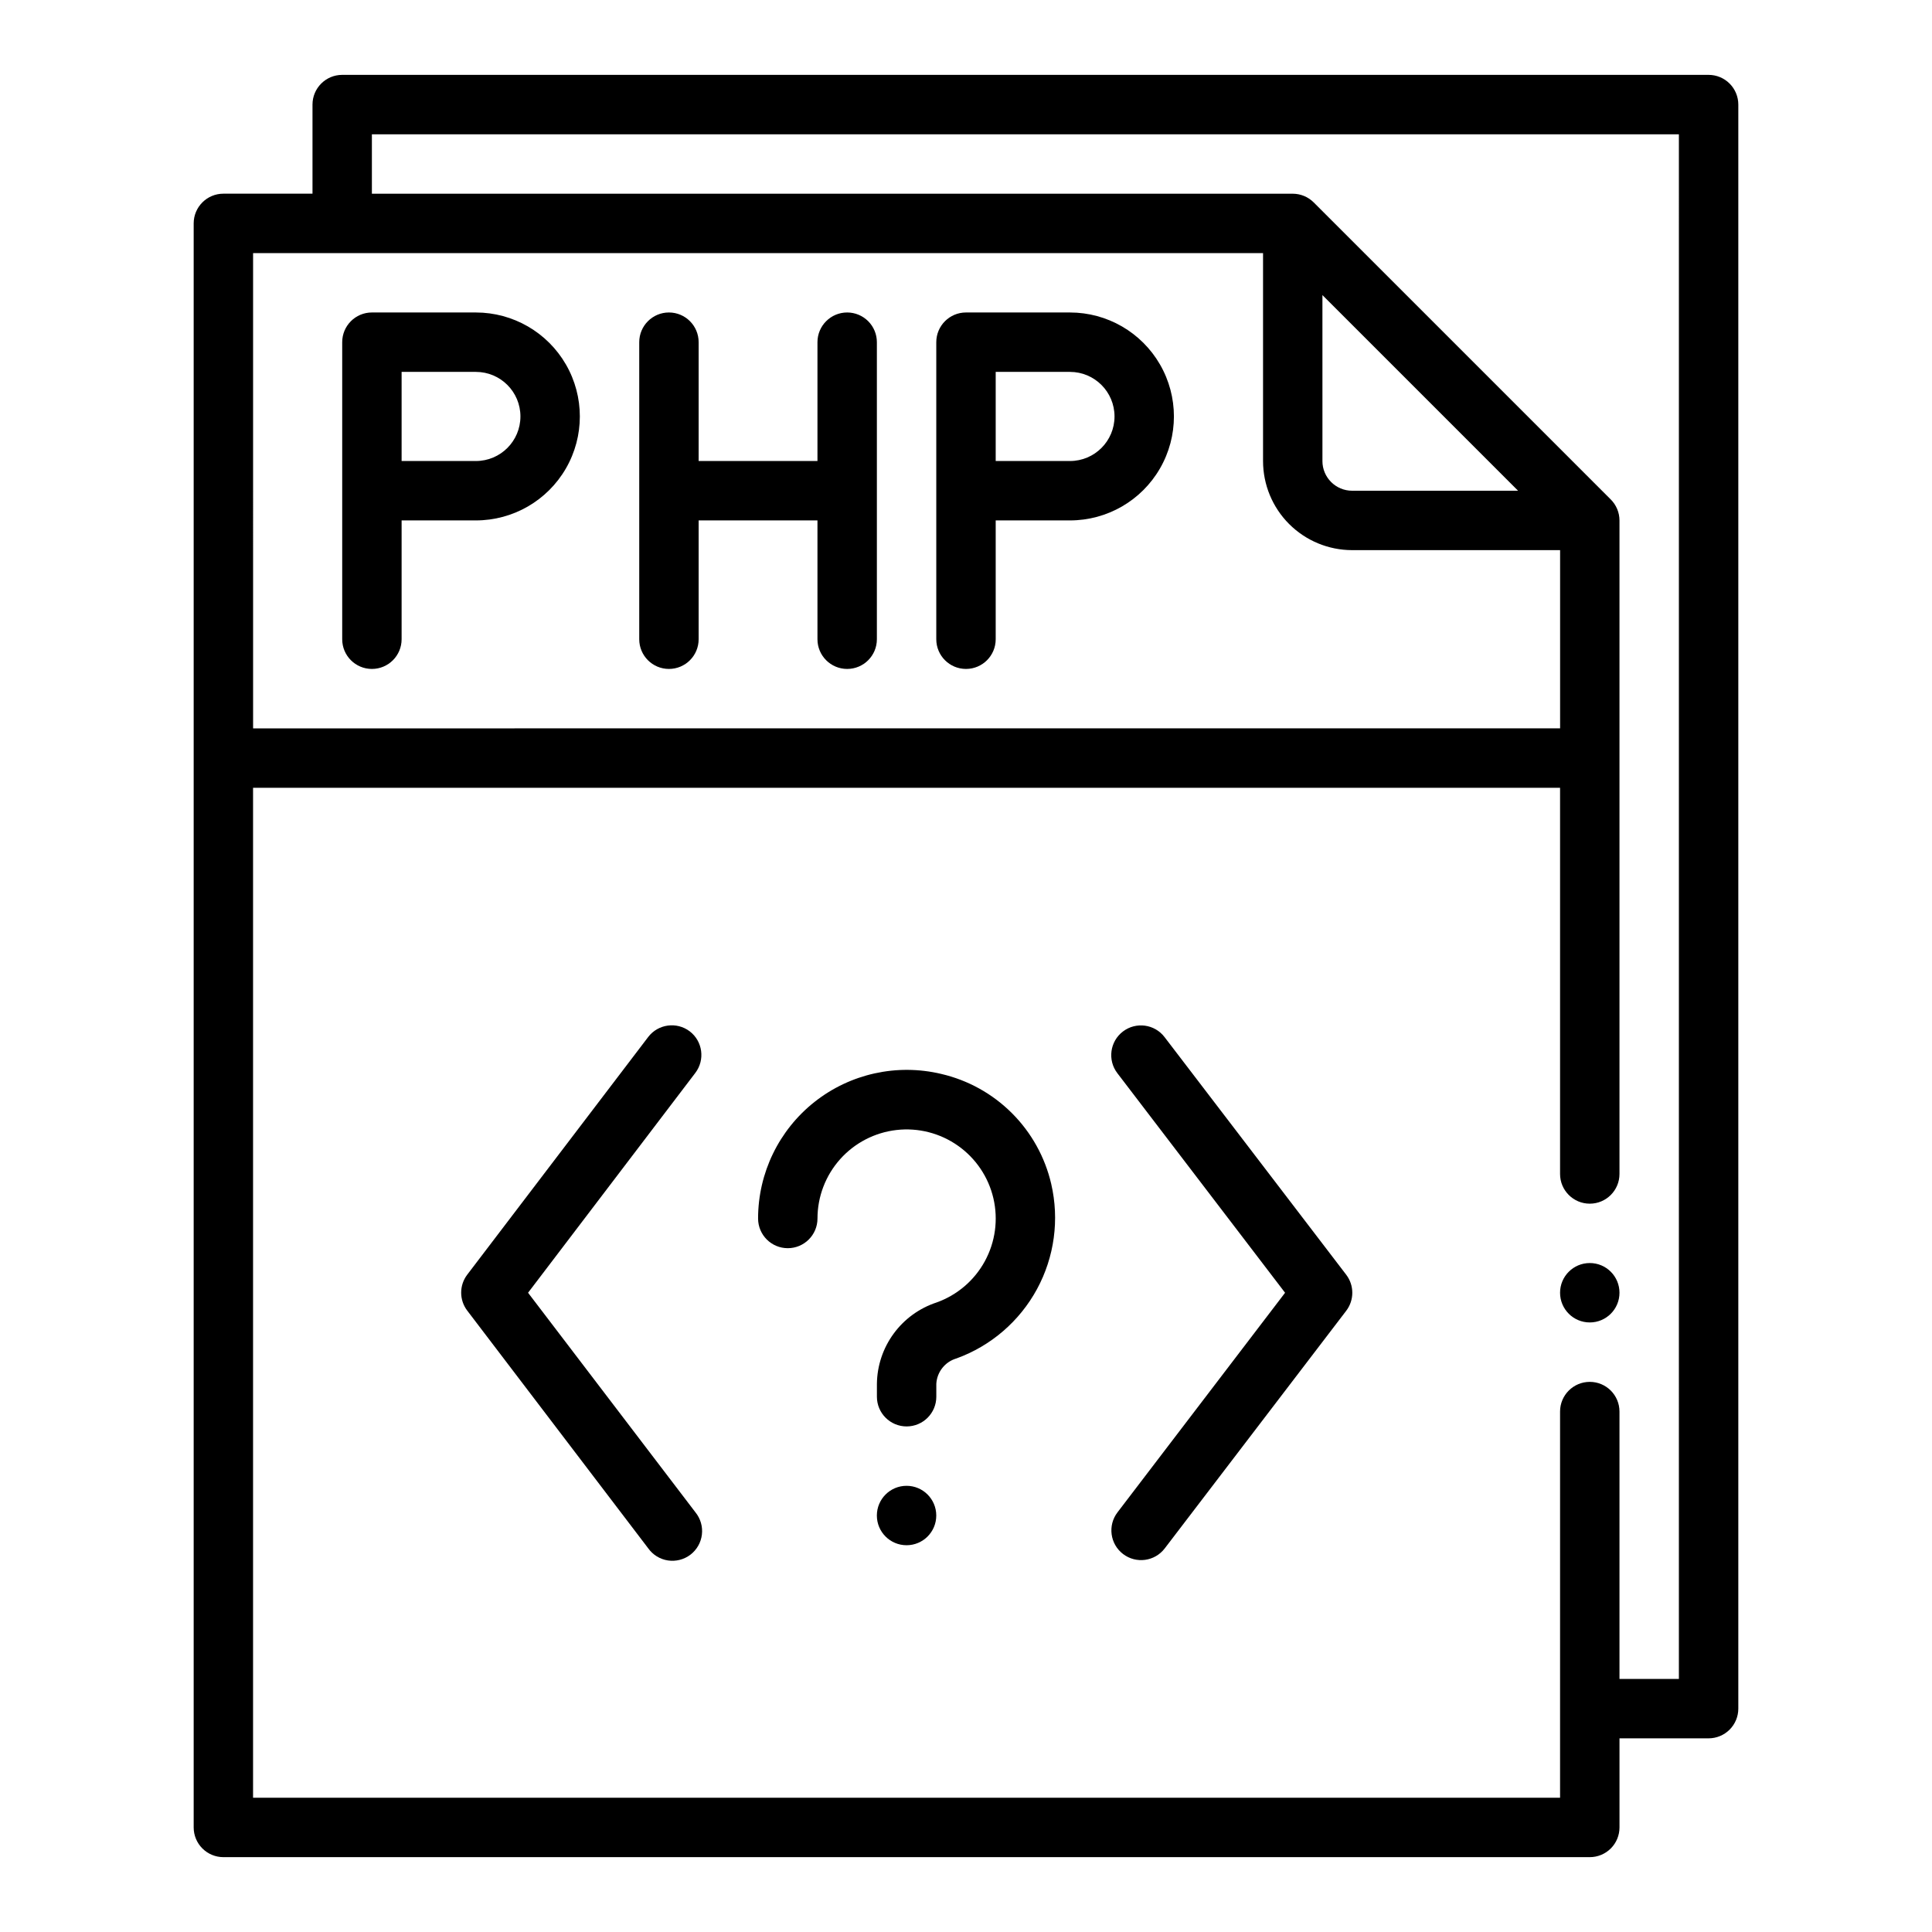
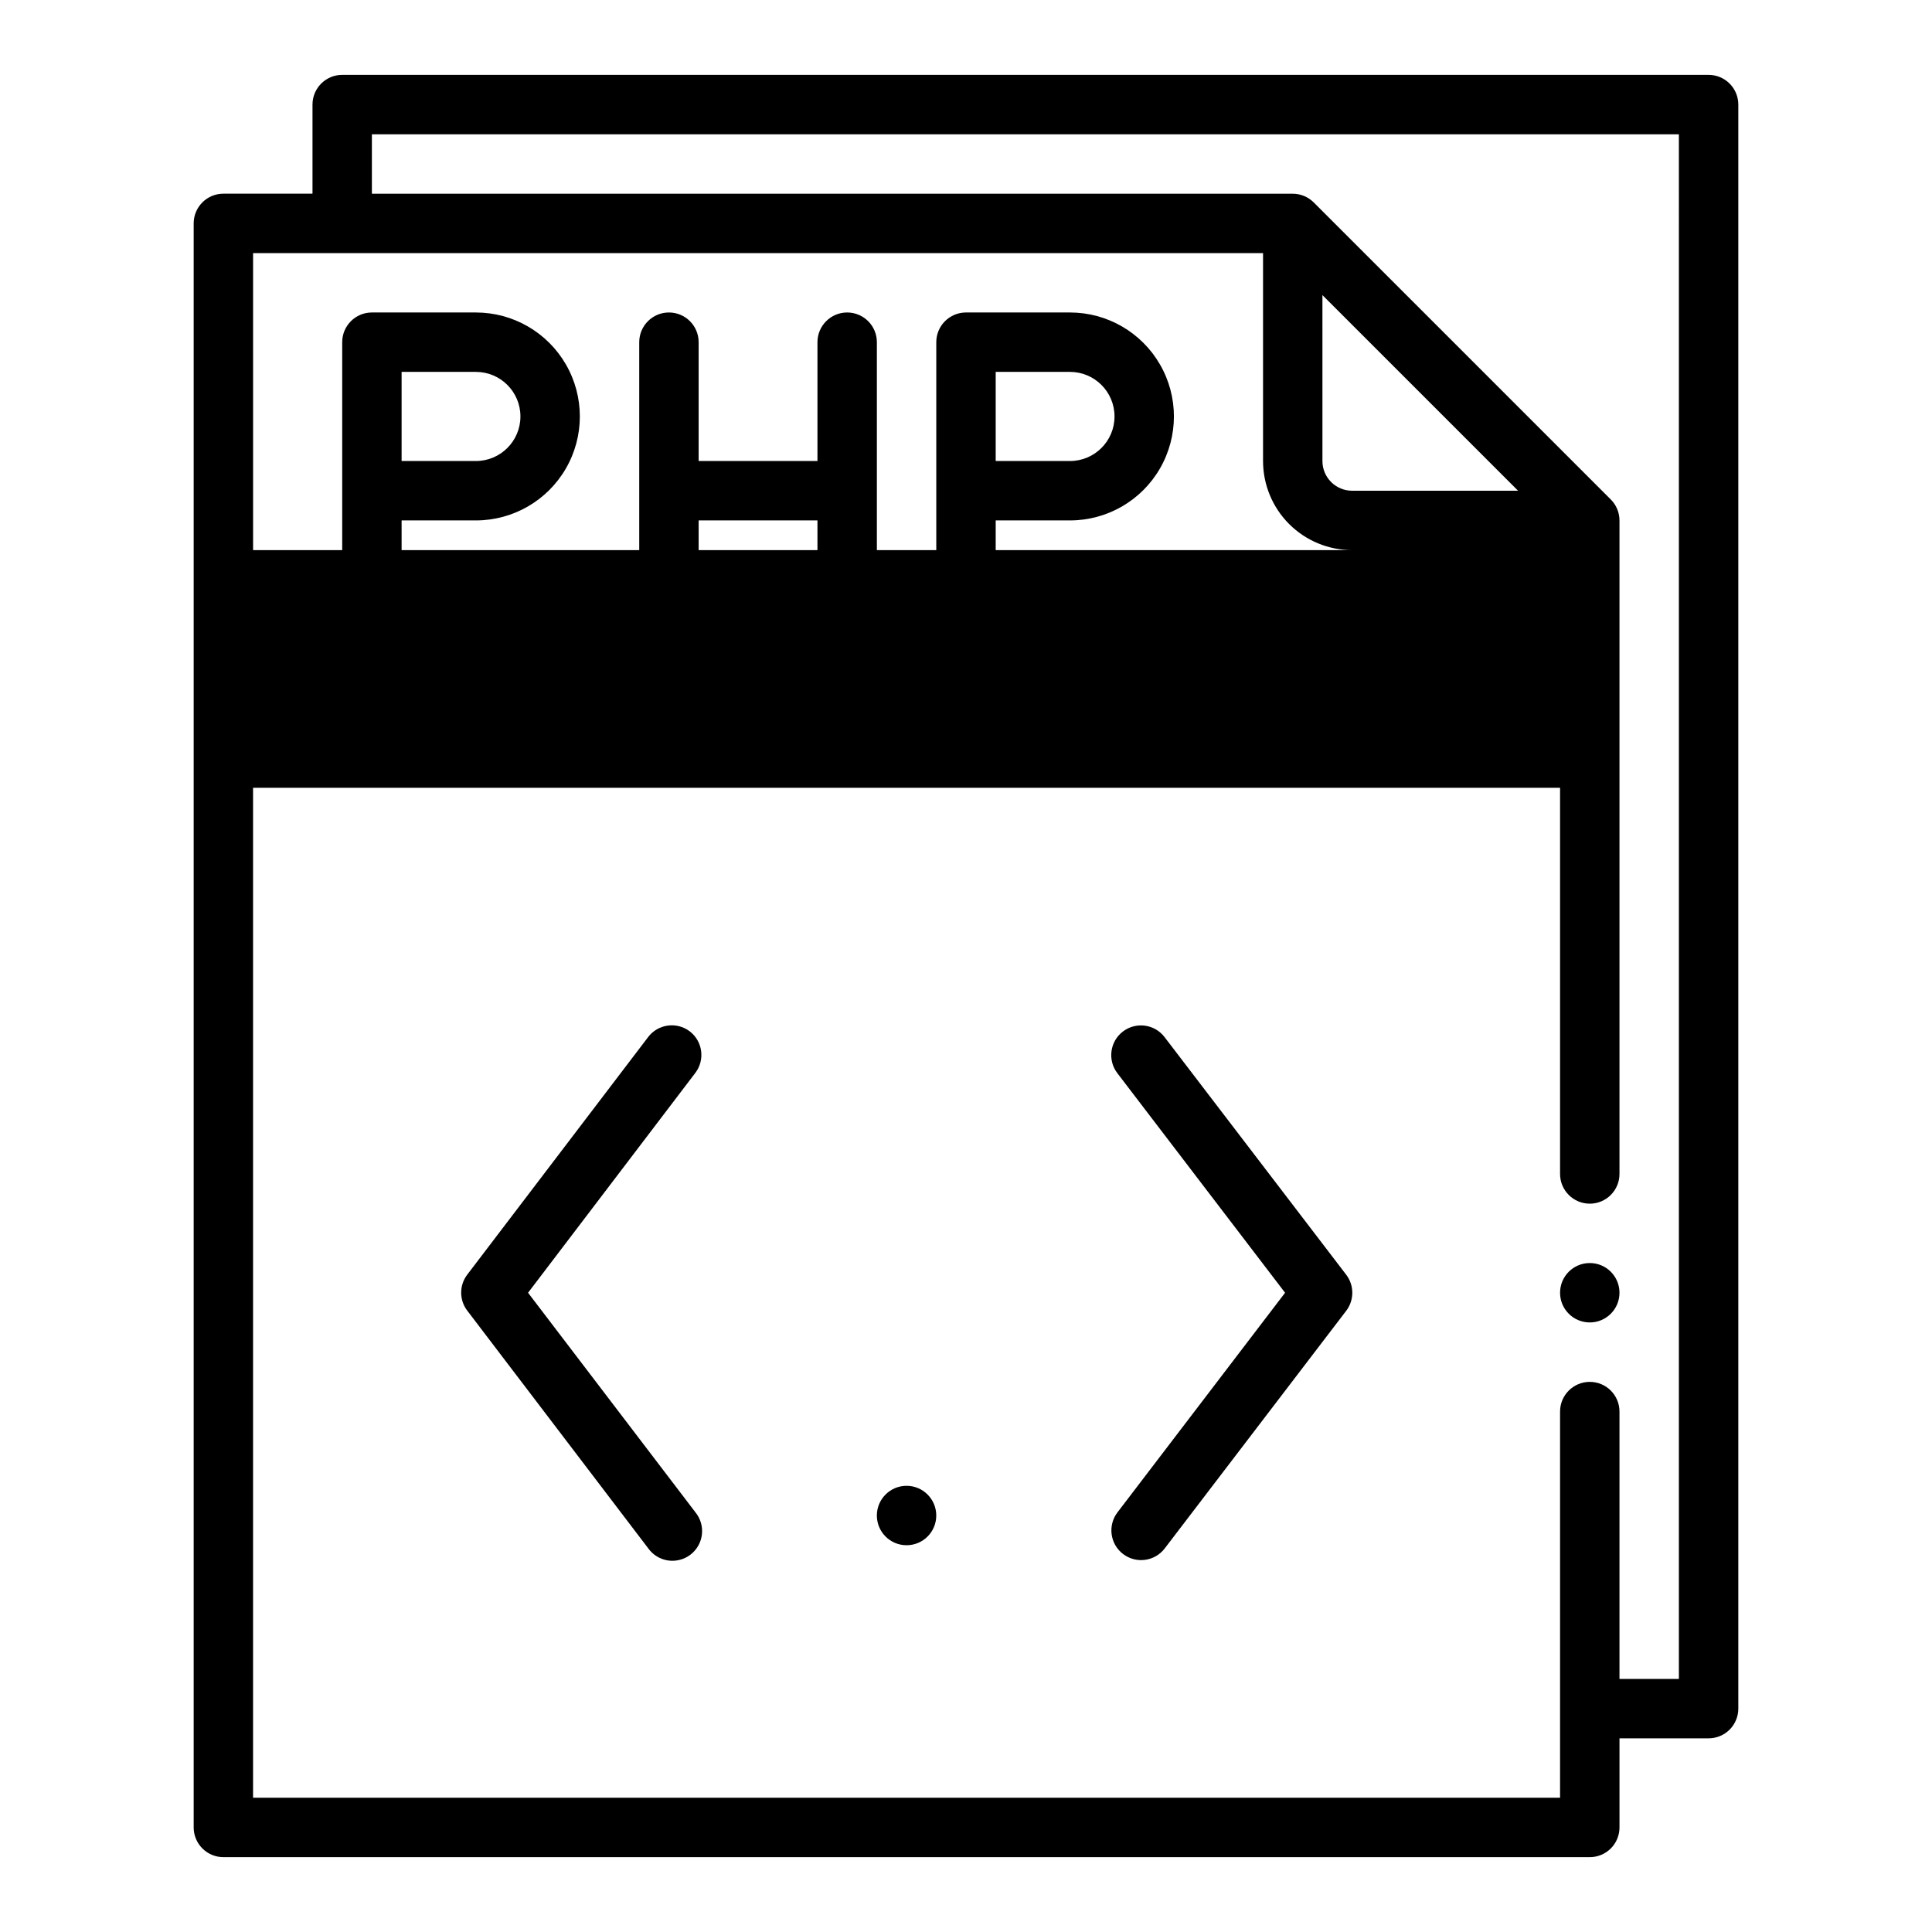
<svg xmlns="http://www.w3.org/2000/svg" fill="#000000" width="800px" height="800px" version="1.1" viewBox="144 144 512 512">
  <g>
    <path d="m368.51 226.81c-4.348 0-7.875 3.527-7.875 7.875v31.488h-31.488v-31.488c0-4.348-3.523-7.875-7.871-7.875s-7.871 3.527-7.871 7.875v78.719c0 4.348 3.523 7.871 7.871 7.871s7.871-3.523 7.871-7.871v-31.488h31.488v31.488c0 4.348 3.527 7.871 7.875 7.871 4.348 0 7.871-3.523 7.871-7.871v-78.719c0-2.09-0.828-4.09-2.305-5.566-1.477-1.477-3.481-2.309-5.566-2.309z" />
    <path d="m326.79 417.32c-3.461-2.625-8.391-1.949-11.02 1.504l-47.949 62.977c-2.141 2.816-2.141 6.711 0 9.523l47.949 62.977c1.23 1.742 3.121 2.91 5.231 3.234 2.109 0.32 4.258-0.227 5.957-1.516 1.699-1.293 2.801-3.219 3.051-5.34 0.254-2.117-0.367-4.25-1.715-5.902l-44.352-58.184 44.32-58.254c2.629-3.449 1.973-8.379-1.473-11.02z" />
    <path d="m452.62 418.84c-2.637-3.457-7.578-4.117-11.035-1.48-3.457 2.641-4.117 7.582-1.48 11.039l44.453 58.195-44.414 58.199c-2.637 3.457-1.977 8.398 1.48 11.035 3.457 2.641 8.398 1.977 11.039-1.48l48.098-62.977c2.152-2.82 2.152-6.734 0-9.555z" />
    <path d="m392.12 545.63c0 4.348-3.523 7.871-7.871 7.871s-7.871-3.523-7.871-7.871c0-4.348 3.523-7.875 7.871-7.875s7.871 3.527 7.871 7.875" />
    <path d="m270.11 226.81h-27.551c-4.348 0-7.871 3.527-7.871 7.875v78.719c0 4.348 3.523 7.871 7.871 7.871s7.871-3.523 7.871-7.871v-31.488h19.68c9.844 0 18.941-5.25 23.863-13.777 4.922-8.523 4.922-19.027 0-27.551-4.922-8.523-14.02-13.777-23.863-13.777zm0 39.359-19.68 0.004v-23.617h19.68c6.523 0 11.809 5.285 11.809 11.809 0 6.519-5.285 11.809-11.809 11.809z" />
    <path d="m427.55 226.81h-27.551c-4.348 0-7.875 3.527-7.875 7.875v78.719c0 4.348 3.527 7.871 7.875 7.871s7.871-3.523 7.871-7.871v-31.488h19.68c9.844 0 18.938-5.25 23.859-13.777 4.922-8.523 4.922-19.027 0-27.551-4.922-8.523-14.016-13.777-23.859-13.777zm0 39.359-19.68 0.004v-23.617h19.68c6.519 0 11.809 5.285 11.809 11.809 0 6.519-5.289 11.809-11.809 11.809z" />
-     <path d="m393.43 428.6c-11.727-2.793-24.086-0.066-33.547 7.402-9.461 7.469-14.98 18.855-14.984 30.91 0 4.348 3.523 7.871 7.871 7.871s7.871-3.523 7.871-7.871c0.004-5.797 2.141-11.387 6-15.711s9.176-7.078 14.934-7.738c5.758-0.66 11.559 0.824 16.293 4.164 4.738 3.34 8.082 8.305 9.395 13.949 1.312 5.648 0.504 11.578-2.273 16.664-2.777 5.09-7.328 8.977-12.785 10.926-4.559 1.496-8.531 4.379-11.367 8.246-2.836 3.863-4.394 8.523-4.449 13.316v3.418c0 4.348 3.523 7.871 7.871 7.871s7.871-3.523 7.871-7.871v-3.418c0.176-3.156 2.324-5.859 5.363-6.738 9.113-3.309 16.695-9.844 21.32-18.363 4.621-8.523 5.961-18.441 3.766-27.887-1.648-7.094-5.254-13.59-10.406-18.738-5.152-5.152-11.645-8.758-18.742-10.402z" />
    <path d="m573.18 486.59c0 4.348-3.523 7.871-7.871 7.871s-7.875-3.523-7.875-7.871 3.527-7.871 7.875-7.871 7.871 3.523 7.871 7.871" />
-     <path d="m596.8 163.84h-362.11c-4.348 0-7.875 3.527-7.875 7.875v23.613h-23.613c-4.348 0-7.875 3.527-7.875 7.875v425.09c0 2.086 0.832 4.09 2.309 5.566 1.477 1.473 3.477 2.305 5.566 2.305h362.11c2.086 0 4.09-0.832 5.566-2.305 1.477-1.477 2.305-3.481 2.305-5.566v-23.617h23.617c2.086 0 4.09-0.832 5.566-2.305 1.473-1.477 2.305-3.481 2.305-5.566v-425.09c0-2.09-0.832-4.09-2.305-5.566-1.477-1.477-3.481-2.309-5.566-2.309zm-385.73 47.234h267.65v55.105c0 6.262 2.488 12.27 6.918 16.699 4.43 4.426 10.434 6.914 16.699 6.914h55.105v47.23l-346.37 0.004zm283.39 55.105-0.004-43.977 51.848 51.848h-43.973c-4.348 0-7.875-3.523-7.875-7.871zm94.461 322.75h-15.742v-70.848c0-4.348-3.523-7.871-7.871-7.871s-7.875 3.523-7.875 7.871v102.34h-346.37v-267.65h346.37v102.34c0 4.348 3.527 7.875 7.875 7.875s7.871-3.527 7.871-7.875v-173.18c0-2.086-0.832-4.09-2.309-5.566l-78.719-78.719c-1.477-1.477-3.477-2.305-5.566-2.309h-244.03v-15.742h346.37z" />
+     <path d="m596.8 163.84h-362.11c-4.348 0-7.875 3.527-7.875 7.875v23.613h-23.613c-4.348 0-7.875 3.527-7.875 7.875v425.09c0 2.086 0.832 4.09 2.309 5.566 1.477 1.473 3.477 2.305 5.566 2.305h362.11c2.086 0 4.09-0.832 5.566-2.305 1.477-1.477 2.305-3.481 2.305-5.566v-23.617h23.617c2.086 0 4.09-0.832 5.566-2.305 1.473-1.477 2.305-3.481 2.305-5.566v-425.09c0-2.09-0.832-4.09-2.305-5.566-1.477-1.477-3.481-2.309-5.566-2.309zm-385.73 47.234h267.65v55.105c0 6.262 2.488 12.27 6.918 16.699 4.43 4.426 10.434 6.914 16.699 6.914h55.105l-346.37 0.004zm283.39 55.105-0.004-43.977 51.848 51.848h-43.973c-4.348 0-7.875-3.523-7.875-7.871zm94.461 322.75h-15.742v-70.848c0-4.348-3.523-7.871-7.871-7.871s-7.875 3.523-7.875 7.871v102.34h-346.37v-267.65h346.37v102.34c0 4.348 3.527 7.875 7.875 7.875s7.871-3.527 7.871-7.875v-173.18c0-2.086-0.832-4.09-2.309-5.566l-78.719-78.719c-1.477-1.477-3.477-2.305-5.566-2.309h-244.03v-15.742h346.37z" />
  </g>
</svg>